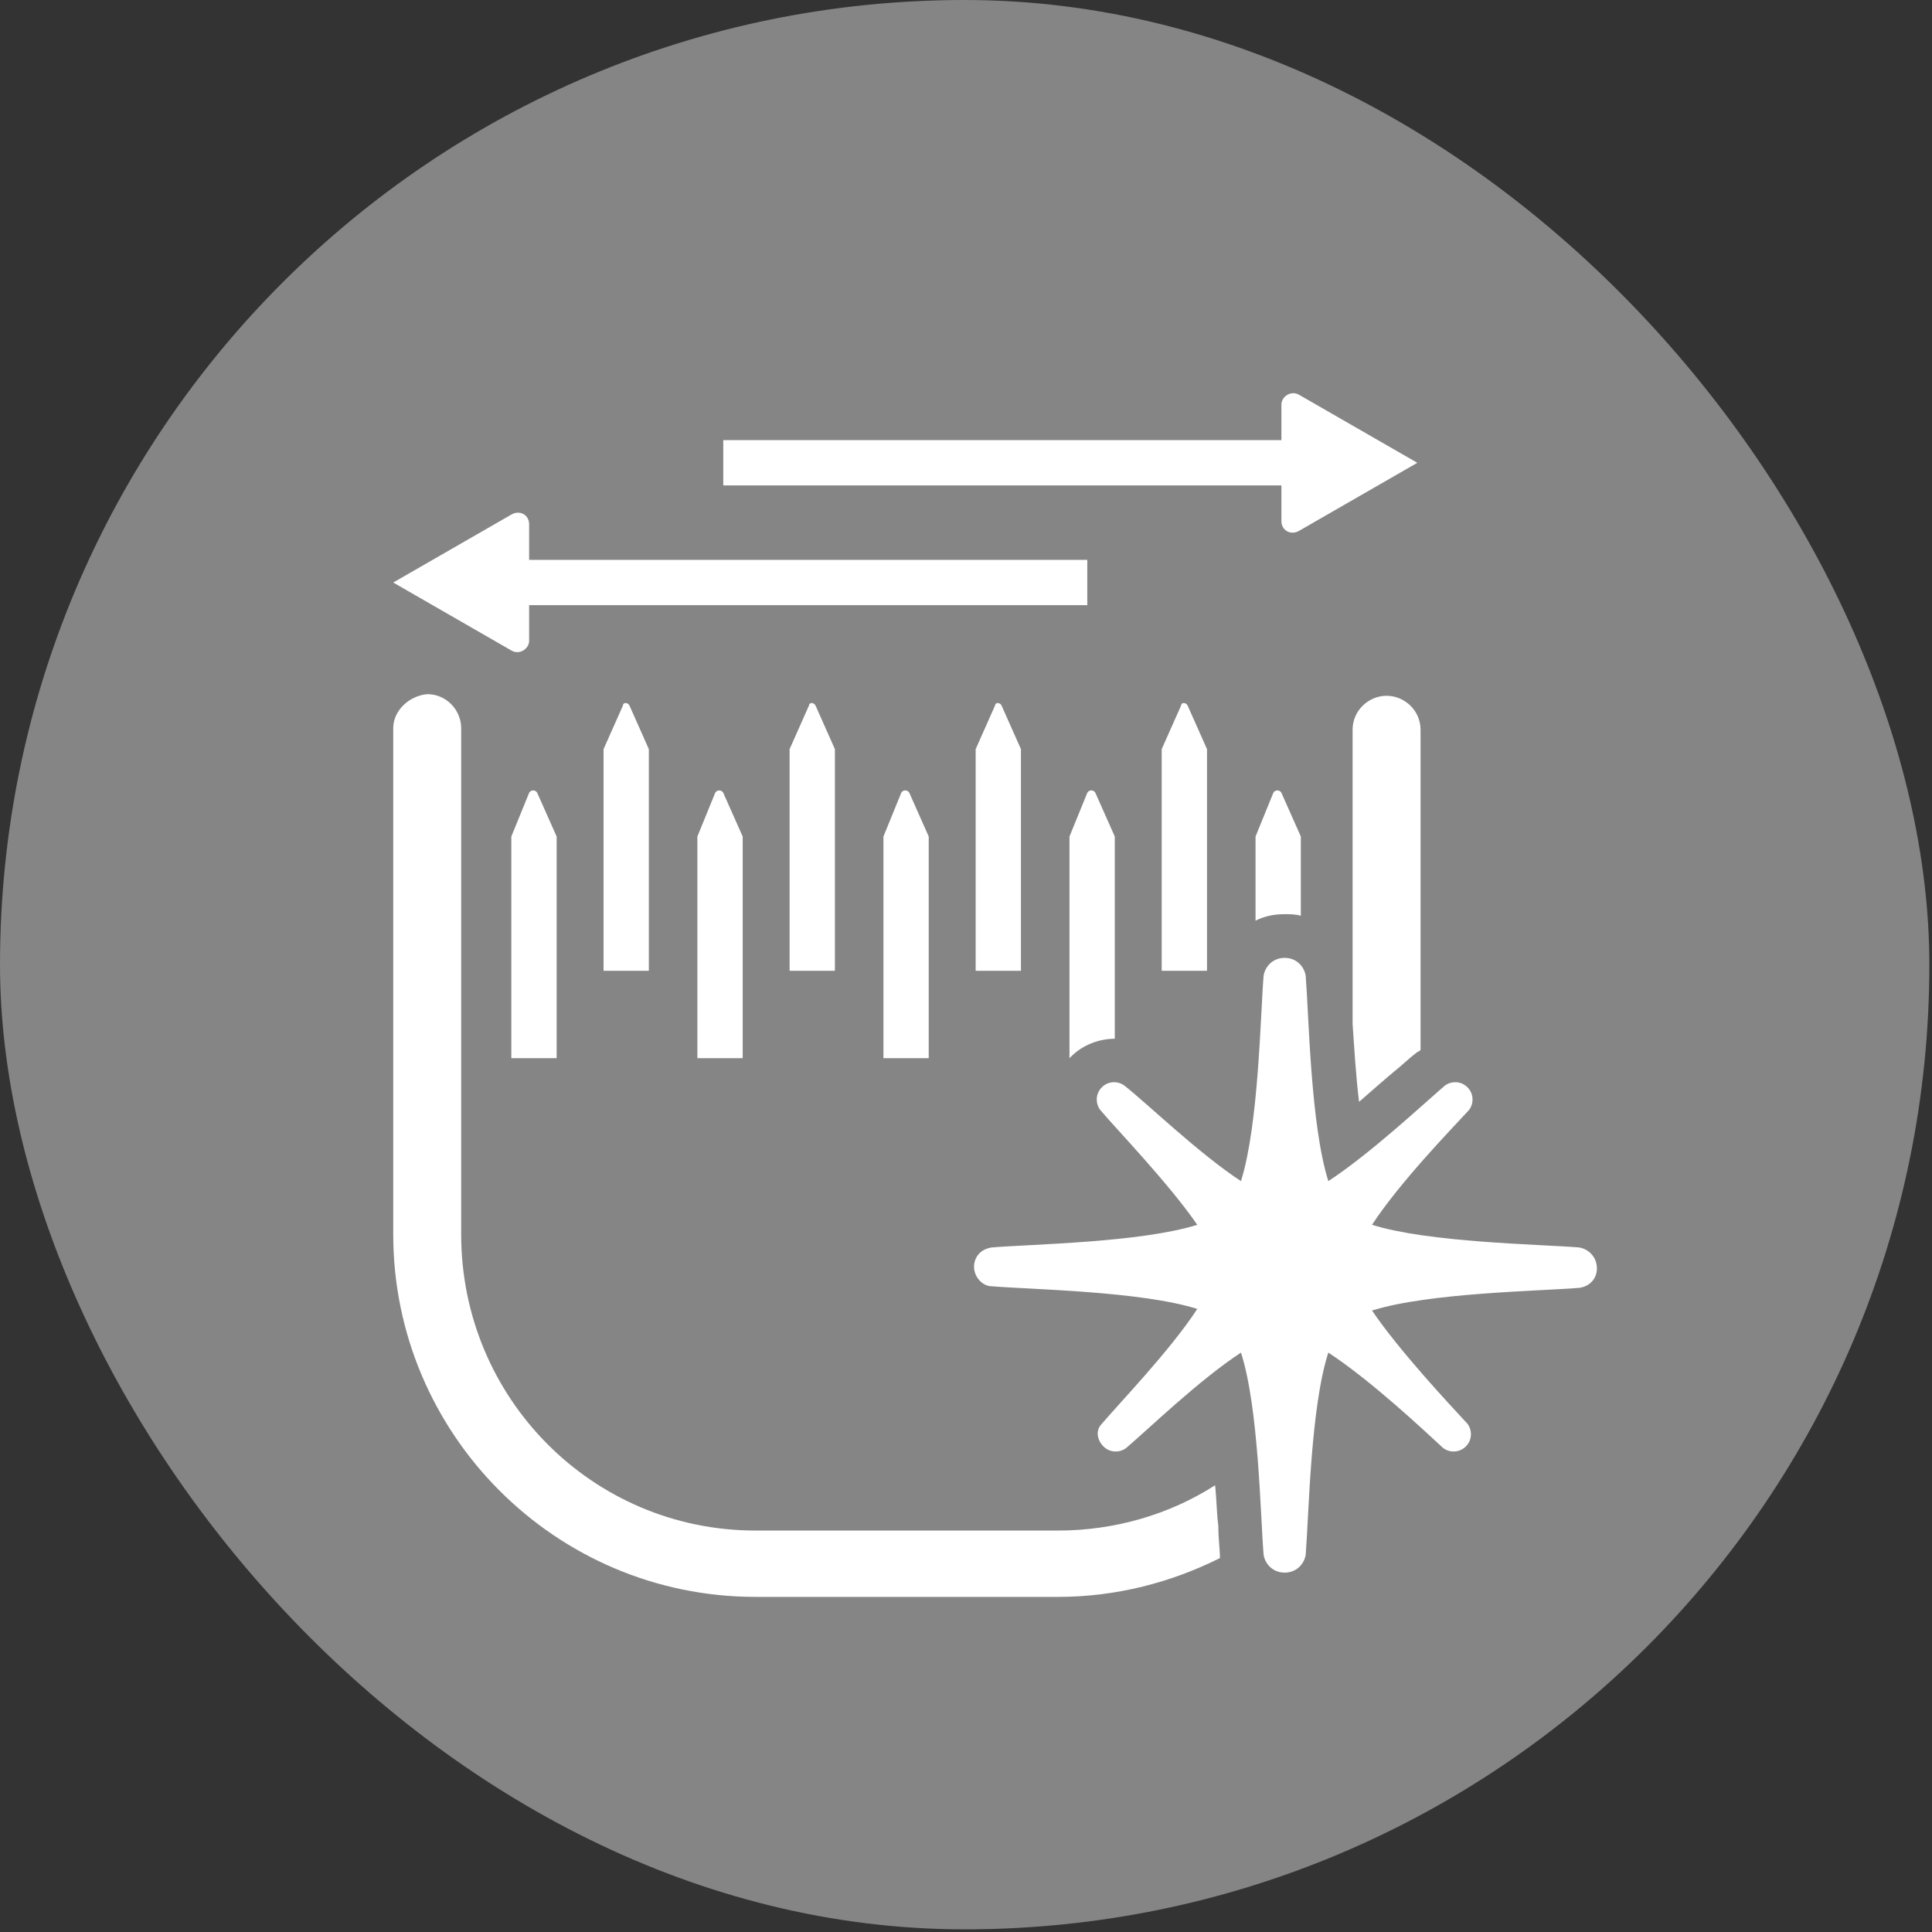
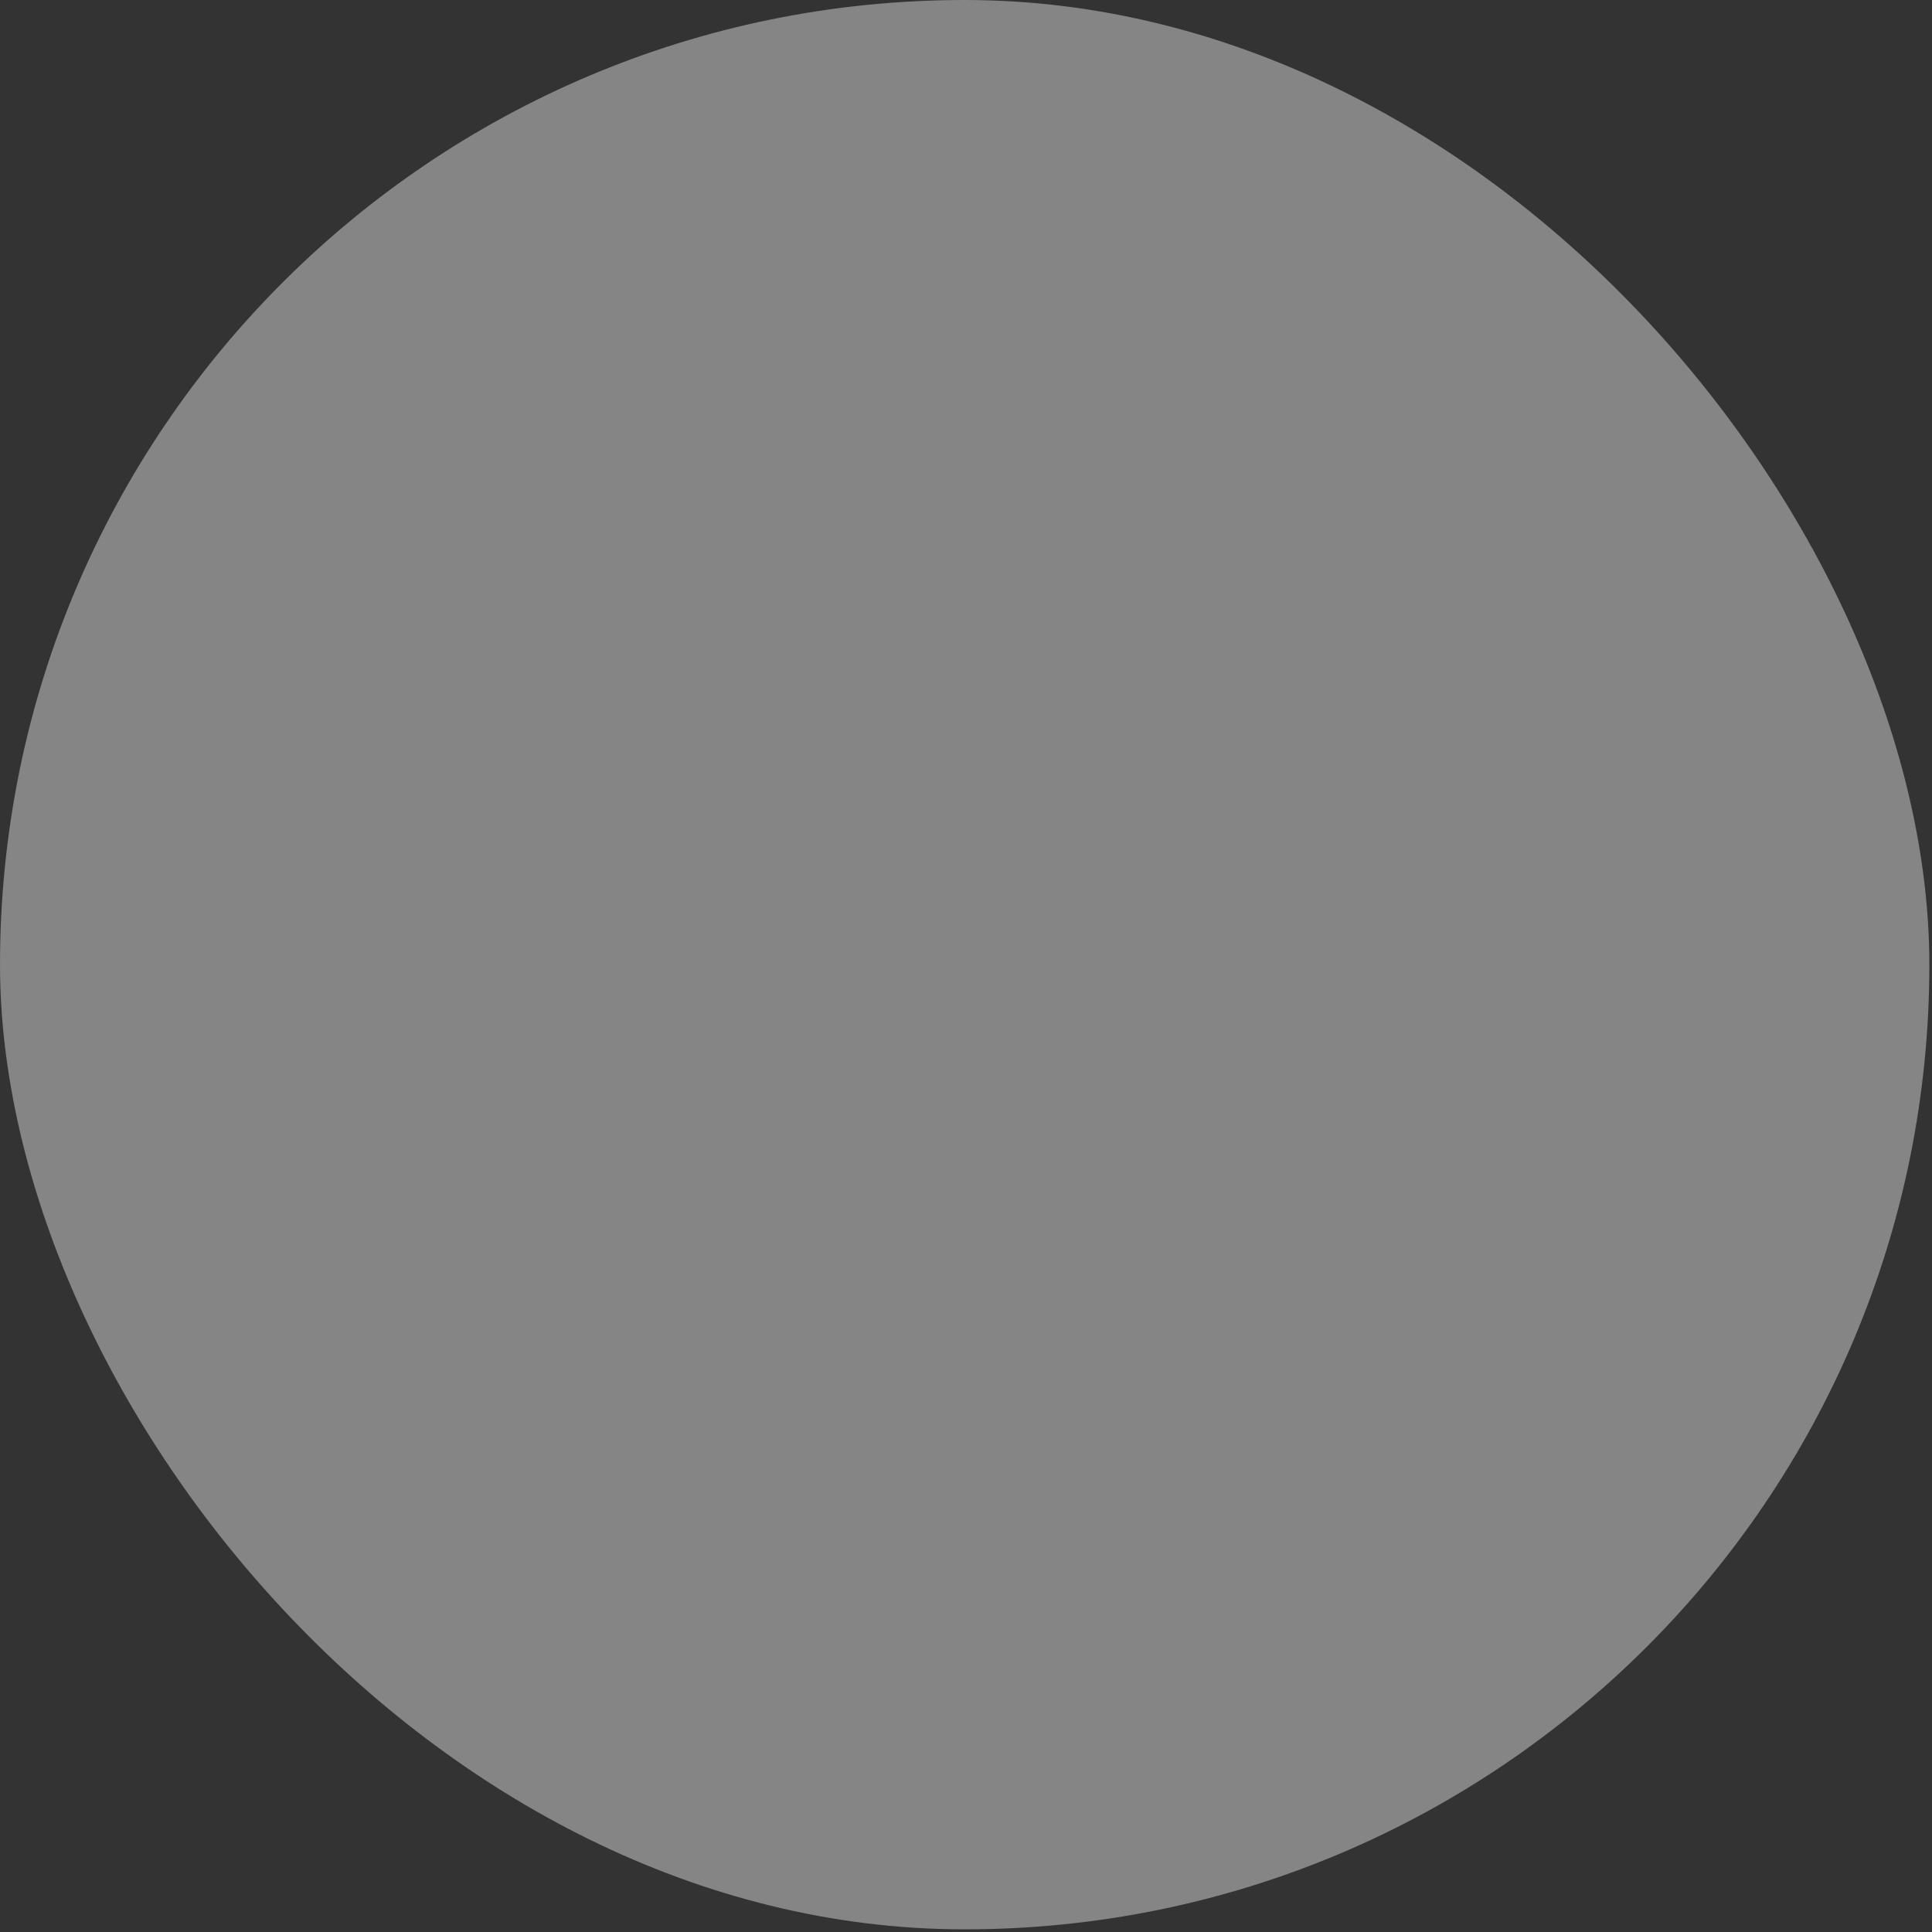
<svg xmlns="http://www.w3.org/2000/svg" width="113" height="113" viewBox="0 0 113 113" fill="none">
  <rect x="0" y="0" width="113" height="113" fill="#333333" stroke="none" />
  <g opacity="0.4">
    <rect width="112.845" height="112.845" rx="56.422" fill="white" />
  </g>
  <g clip-path="url(#clip0_2101_40)">
    <path d="M74.948 30.475C74.948 31.043 75.516 31.327 75.989 31.043L82.897 27.069L75.989 23.095C75.516 22.811 74.948 23.189 74.948 23.662V25.744H42.303V28.393H74.948V30.475Z" fill="white" />
    <path d="M30.948 46.372L29.907 48.927V61.89H32.557V48.927L31.421 46.372C31.327 46.183 31.043 46.183 30.948 46.372Z" fill="white" />
    <path d="M36.437 41.262L35.301 43.817V56.781H37.95V43.817L36.815 41.262C36.72 41.073 36.437 41.073 36.437 41.262Z" fill="white" />
    <path d="M41.83 46.372L40.789 48.927V61.89H43.439V48.927L42.303 46.372C42.209 46.183 41.925 46.183 41.83 46.372Z" fill="white" />
    <path d="M47.318 41.262L46.183 43.817V56.781H48.832V43.817L47.697 41.262C47.602 41.073 47.318 41.073 47.318 41.262Z" fill="white" />
-     <path d="M52.712 46.372L51.671 48.927V61.89H54.32V48.927L53.185 46.372C53.09 46.183 52.806 46.183 52.712 46.372Z" fill="white" />
    <path d="M58.2 41.262L57.065 43.817V56.781H59.714V43.817L58.578 41.262C58.484 41.073 58.2 41.073 58.2 41.262Z" fill="white" />
    <path d="M69.082 41.262L67.946 43.817V56.781H70.596V43.817L69.46 41.262C69.366 41.073 69.082 41.073 69.082 41.262Z" fill="white" />
-     <path d="M30.948 37.477V35.396H63.594V32.746H30.948V30.665C30.948 30.097 30.381 29.813 29.907 30.097L23 34.071L29.907 38.045C30.381 38.329 30.948 37.951 30.948 37.477Z" fill="white" />
-     <path d="M71.069 86.871C68.419 88.574 65.202 89.52 61.89 89.52H44.196C34.639 89.52 26.974 81.761 26.974 72.204V42.587C26.974 41.546 26.123 40.6 24.987 40.6C23.946 40.695 23 41.546 23 42.587V72.204C23 83.843 32.462 93.4 44.196 93.4H61.89C65.297 93.4 68.514 92.549 71.353 91.129C71.353 90.656 71.258 89.994 71.258 89.237C71.163 88.574 71.163 87.723 71.069 86.871Z" fill="white" />
-     <path d="M81.099 40.695C80.058 40.695 79.112 41.546 79.112 42.682V59.903C79.206 61.228 79.301 62.931 79.49 64.445C80.247 63.783 81.004 63.12 81.572 62.647C82.045 62.269 82.424 61.89 82.802 61.606C82.897 61.512 82.991 61.512 83.086 61.417V42.682C83.086 41.546 82.14 40.695 81.099 40.695Z" fill="white" />
    <path d="M74.475 46.372L73.435 48.927V53.847C74.002 53.563 74.57 53.469 75.138 53.469C75.422 53.469 75.8 53.469 76.084 53.563V48.927L74.949 46.372C74.854 46.183 74.57 46.183 74.475 46.372Z" fill="white" />
    <path d="M63.594 46.372L62.553 48.927V61.89L62.647 61.796C63.31 61.133 64.256 60.755 65.202 60.755V48.927L64.067 46.372C63.972 46.183 63.688 46.183 63.594 46.372Z" fill="white" />
    <path d="M92.359 72.961C89.993 72.772 83.559 72.677 80.247 71.637C81.856 69.176 84.789 66.148 85.925 64.918C86.208 64.54 86.208 63.972 85.83 63.594C85.451 63.215 84.884 63.215 84.505 63.499C83.18 64.634 80.153 67.473 77.692 69.082C76.651 65.77 76.557 59.43 76.368 57.065C76.273 56.497 75.8 56.024 75.138 56.024C74.475 56.024 74.002 56.497 73.907 57.065C73.718 59.336 73.624 65.77 72.583 69.082C70.122 67.473 67.094 64.54 65.77 63.499C65.391 63.215 64.823 63.215 64.445 63.594C64.067 63.972 64.067 64.54 64.35 64.918C65.391 66.148 68.325 69.176 70.028 71.637C66.716 72.677 60.282 72.772 58.011 72.961C57.348 73.056 56.97 73.529 56.97 74.097C56.97 74.665 57.443 75.232 58.011 75.232C60.282 75.421 66.716 75.516 70.028 76.557C68.419 79.017 65.486 82.045 64.445 83.275C64.067 83.654 64.161 84.222 64.54 84.6C64.918 84.978 65.486 84.978 65.864 84.695C67.094 83.654 70.122 80.721 72.583 79.112C73.624 82.329 73.718 88.669 73.907 90.94C74.002 91.508 74.475 91.981 75.138 91.981C75.8 91.981 76.273 91.508 76.368 90.94C76.557 88.574 76.651 82.329 77.692 79.112C80.153 80.721 83.18 83.559 84.411 84.695C84.789 84.978 85.357 84.978 85.735 84.6C86.114 84.222 86.114 83.654 85.83 83.275C84.695 82.045 81.856 79.017 80.247 76.652C83.559 75.611 89.993 75.516 92.359 75.327C93.021 75.232 93.4 74.759 93.4 74.191C93.4 73.529 92.927 73.056 92.359 72.961Z" fill="white" />
  </g>
  <defs>
    <clipPath id="clip0_2101_40">
-       <rect width="70.4" height="70.4" fill="white" transform="translate(23 23)" />
-     </clipPath>
+       </clipPath>
  </defs>
</svg>